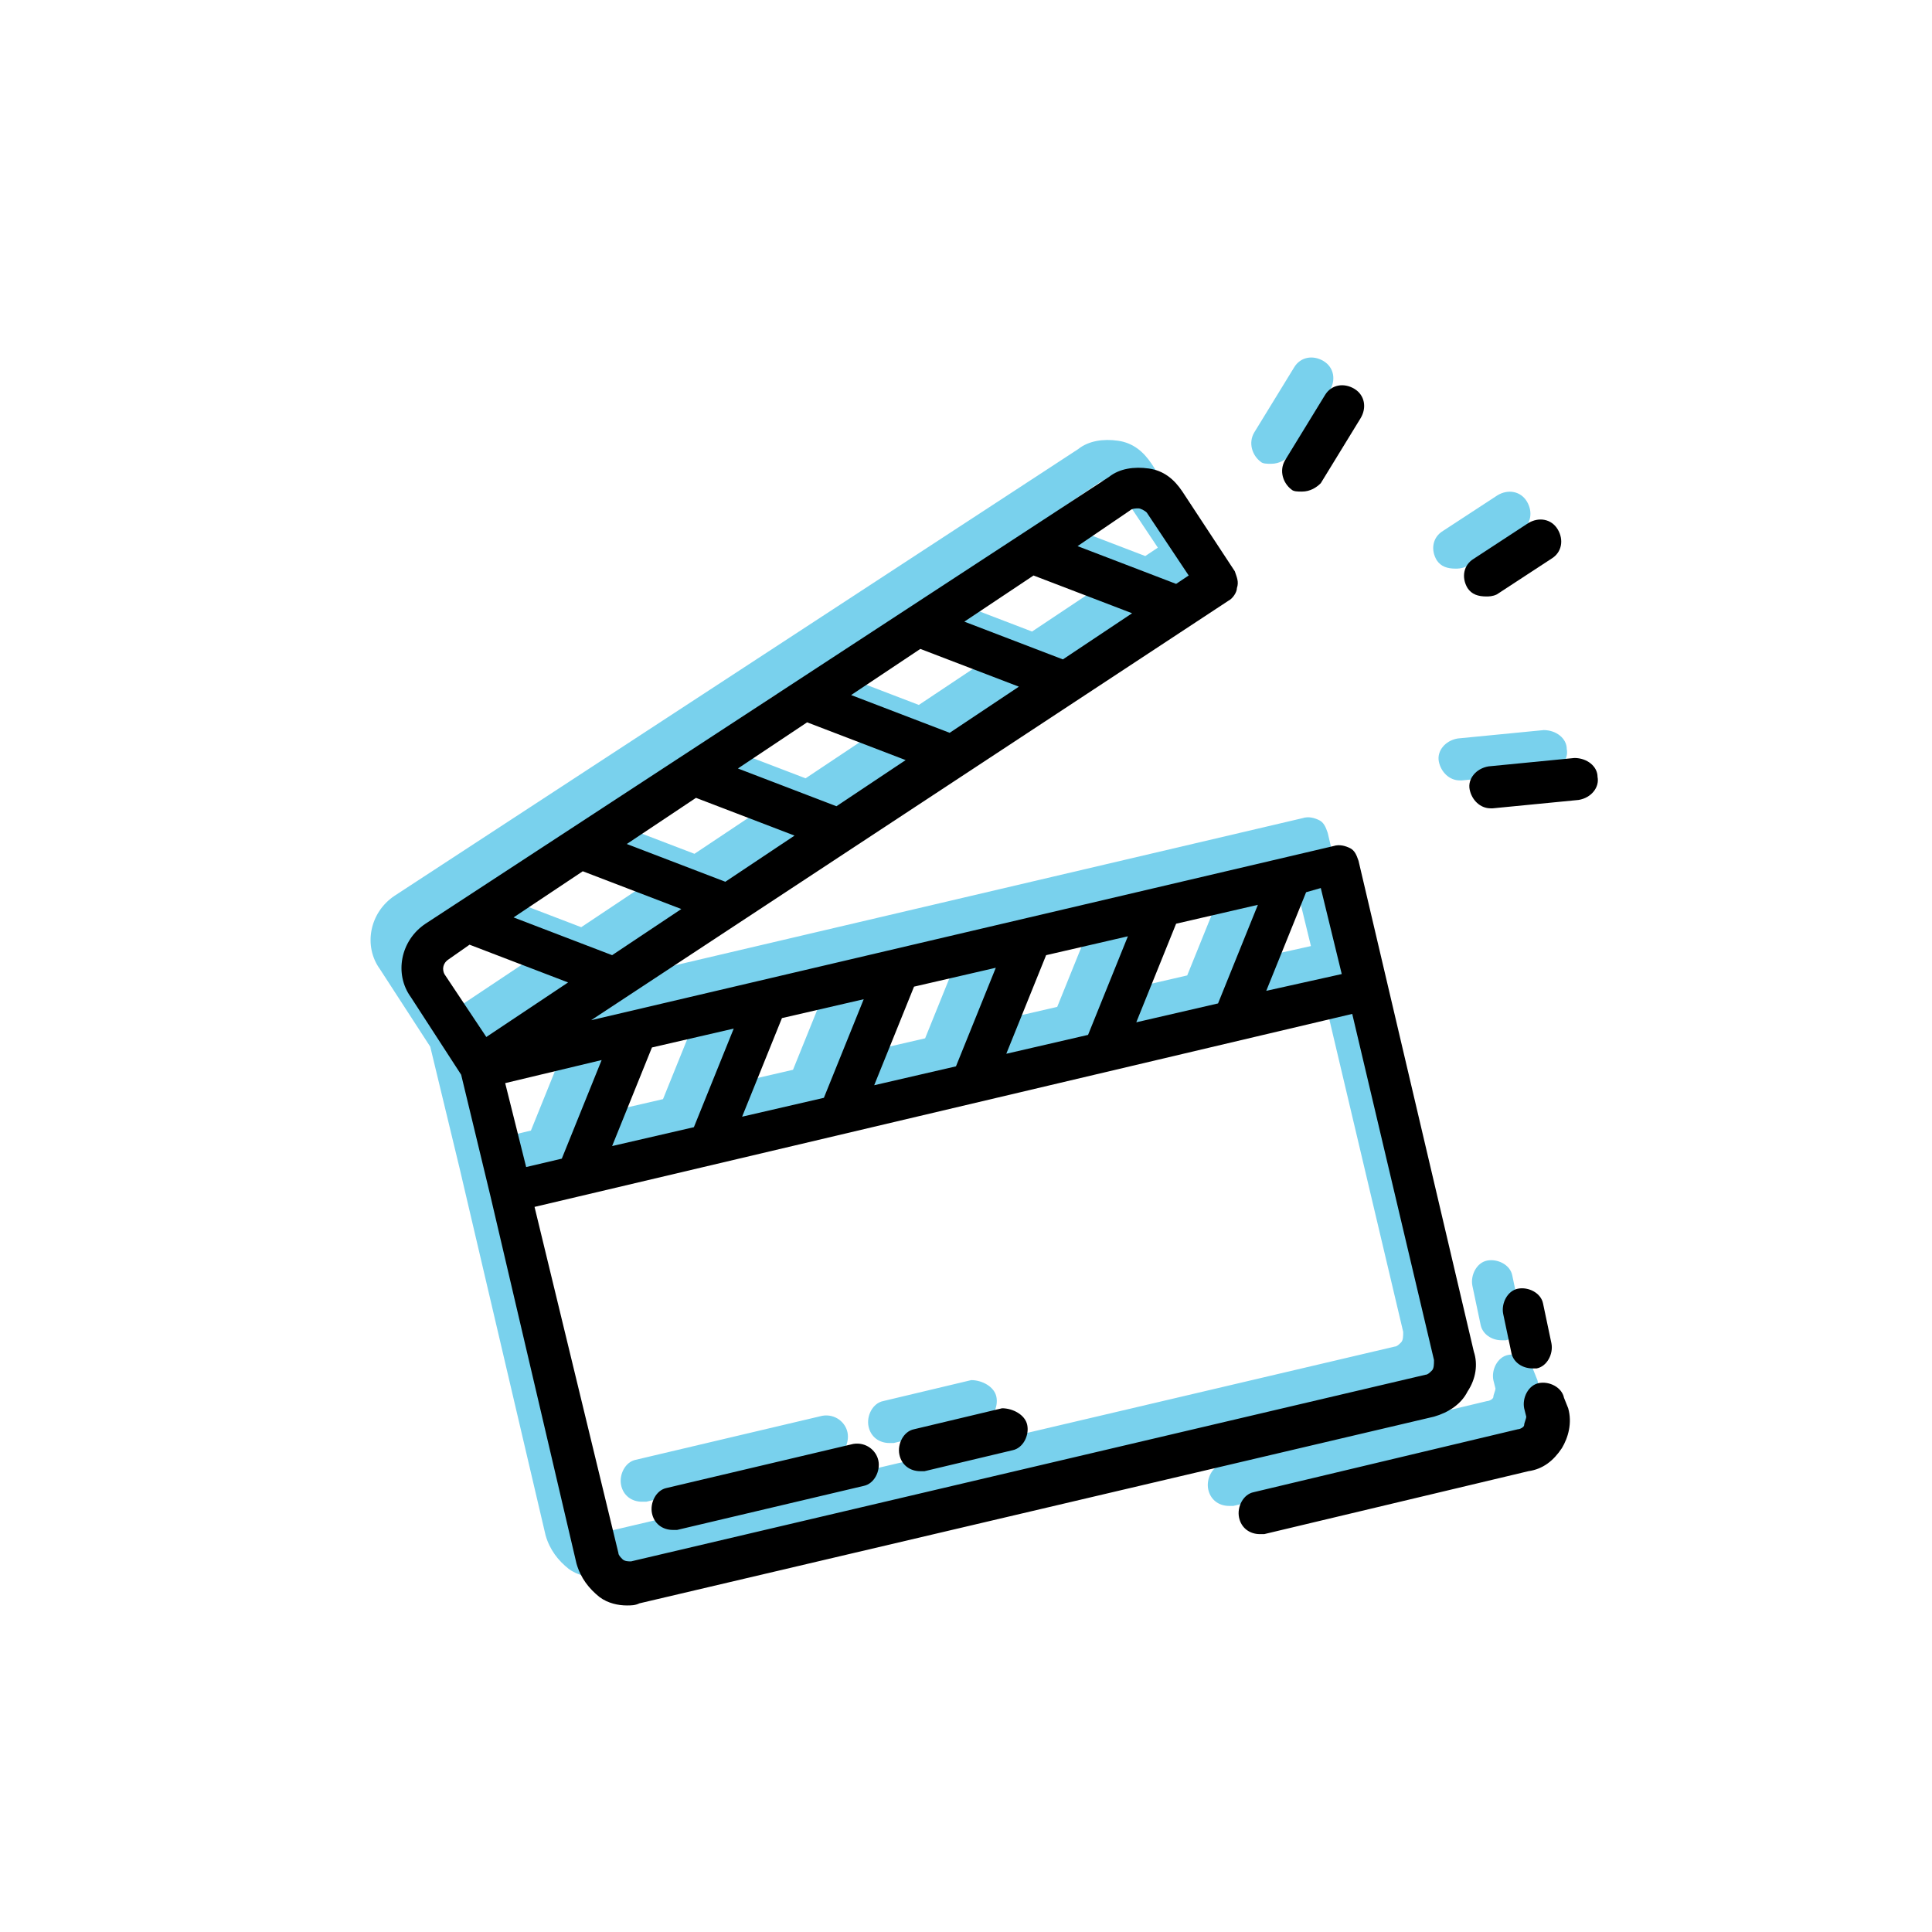
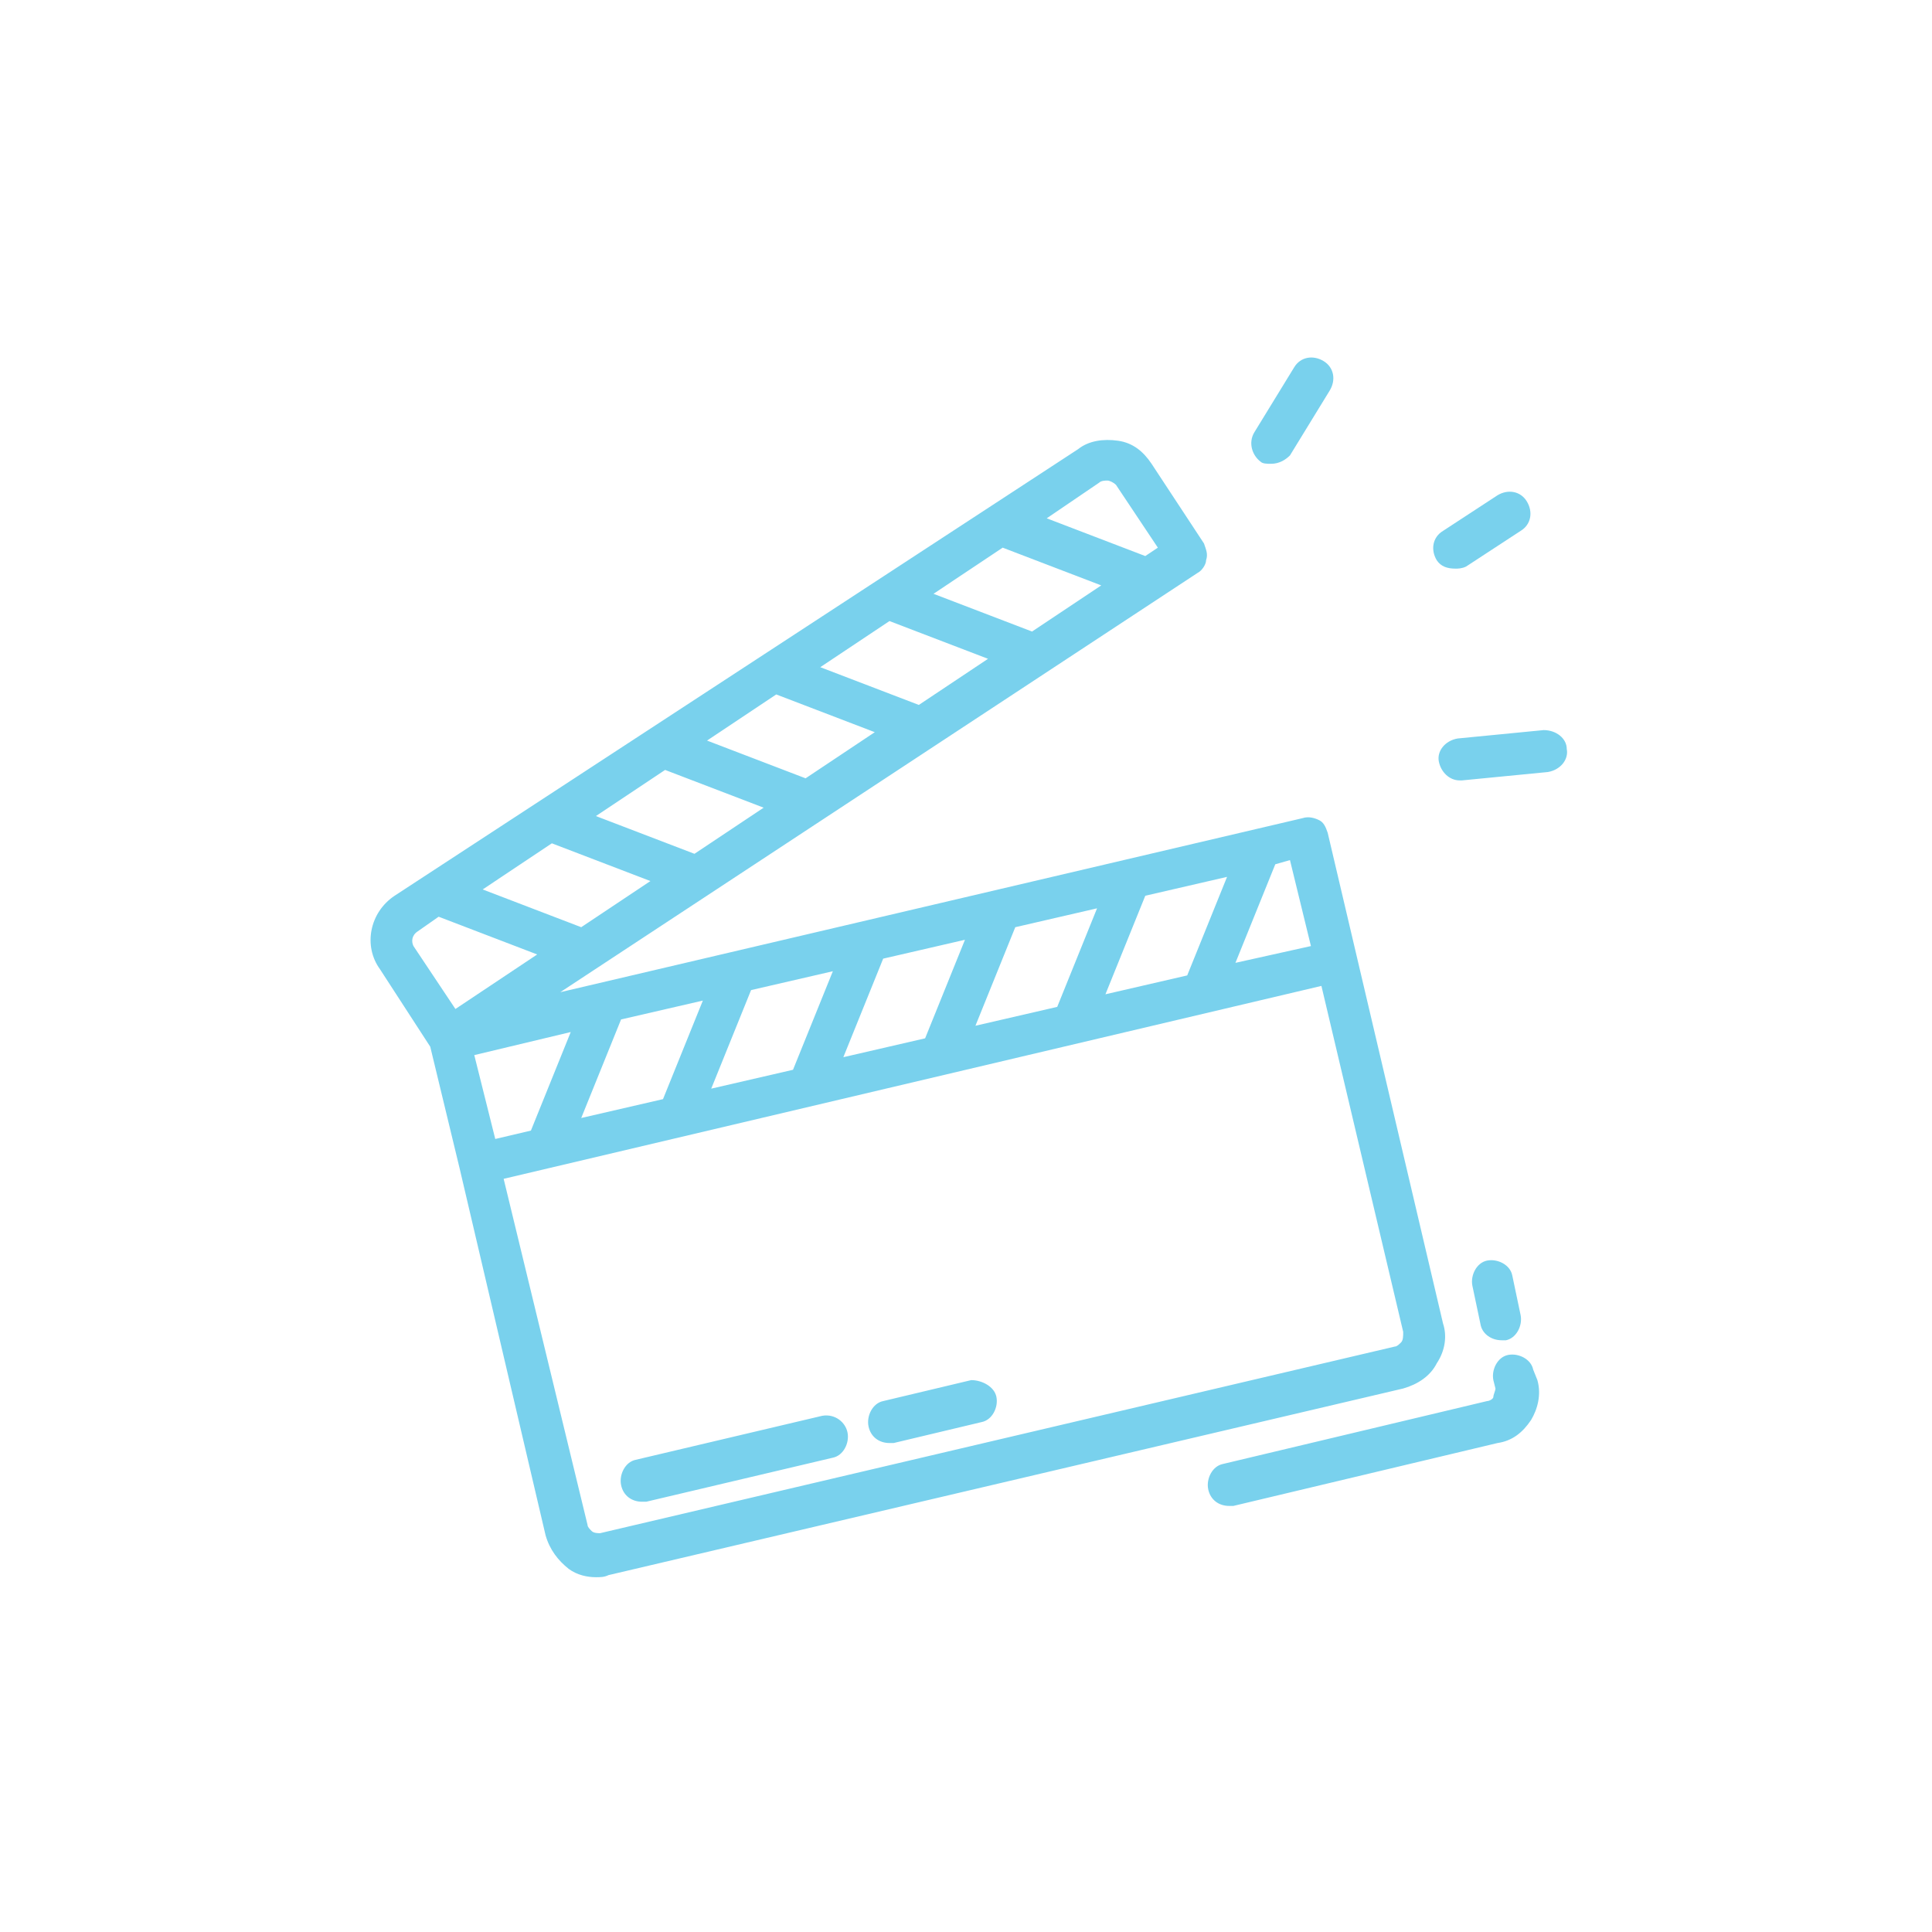
<svg xmlns="http://www.w3.org/2000/svg" version="1.0" preserveAspectRatio="xMidYMid meet" height="1000" viewBox="0 0 750 750" zoomAndPan="magnify" width="1000">
  <defs>
    <clipPath id="8a2df19b71">
      <path clip-rule="nonzero" d="M 143 138 L 608.977 138 L 608.977 612.465 L 143 612.465 Z M 143 138" />
    </clipPath>
    <clipPath id="474539edcd">
-       <path clip-rule="nonzero" d="M 155 149 L 620.977 149 L 620.977 623.234 L 155 623.234 Z M 155 149" />
-     </clipPath>
+       </clipPath>
  </defs>
  <g clip-path="url(#8a2df19b71)">
    <path fill-rule="nonzero" fill-opacity="1" d="M 557.742 529.246 C 560.996 524.363 561.812 518.664 560.184 513.781 L 515.414 323.305 C 514.602 320.863 513.785 319.238 512.156 318.422 C 510.531 317.609 508.09 316.793 505.645 317.609 L 217.492 385.172 L 464.945 222.371 C 466.574 221.559 468.203 219.113 468.203 217.488 C 469.016 215.047 468.203 213.418 467.387 210.977 L 447.039 180.043 C 443.781 175.16 439.711 171.902 434.016 171.09 C 428.316 170.277 422.617 171.09 418.547 174.344 L 153.188 347.727 C 143.418 354.238 140.977 367.262 147.488 376.215 L 167.023 406.332 L 178.422 453.547 L 211.793 595.996 C 213.422 601.691 216.68 605.762 220.746 609.02 C 224.004 611.461 228.074 612.273 231.328 612.273 C 232.957 612.273 234.586 612.273 236.215 611.461 L 544.719 539.016 C 550.414 537.387 555.301 534.133 557.742 529.246 Z M 508.902 367.262 L 479.598 373.773 L 495.062 335.516 L 500.762 333.887 Z M 184.117 409.59 L 221.562 400.637 L 206.098 438.895 L 192.258 442.148 Z M 241.098 395.75 L 272.844 388.426 L 257.379 426.684 L 225.633 434.008 Z M 291.566 384.355 L 323.312 377.031 L 307.844 415.289 L 276.098 422.613 Z M 342.848 372.145 L 374.594 364.82 L 359.129 403.078 L 327.383 410.402 Z M 394.129 359.938 L 425.875 352.609 L 410.41 390.867 L 378.664 398.195 Z M 444.598 347.727 L 476.344 340.398 L 460.875 378.656 L 429.129 385.984 Z M 214.234 327.375 L 252.492 342.027 L 225.633 359.938 L 187.375 345.285 Z M 258.191 298.887 L 296.449 313.539 L 269.586 331.445 L 231.328 316.793 Z M 301.332 269.582 L 339.59 284.234 L 312.73 302.141 L 274.473 287.492 Z M 345.289 241.094 L 383.547 255.746 L 356.684 273.652 L 318.426 259 Z M 389.246 212.602 L 427.504 227.254 L 400.641 245.164 L 362.383 230.512 Z M 426.688 187.371 C 427.504 186.555 429.129 186.555 429.945 186.555 C 430.758 186.555 432.387 187.371 433.199 188.184 L 449.48 212.602 L 444.598 215.859 L 406.34 201.207 Z M 162.141 361.562 L 170.281 355.867 L 208.539 370.52 L 176.793 391.684 L 160.512 367.262 C 159.699 365.633 159.699 363.191 162.141 361.562 Z M 543.902 521.105 C 543.09 521.922 542.277 522.734 541.461 522.734 L 232.957 595.18 C 232.145 595.18 230.516 595.18 229.703 594.367 C 228.887 593.551 228.074 592.738 228.074 591.926 L 195.516 457.617 L 512.973 382.727 L 544.719 517.035 C 544.719 518.664 544.719 520.293 543.902 521.105 Z M 596.812 535.758 C 598.441 541.457 596.812 547.156 594.371 551.227 C 591.117 556.109 587.047 559.363 581.348 560.18 L 478.785 584.598 C 477.969 584.598 477.156 584.598 477.156 584.598 C 473.086 584.598 469.832 582.156 469.016 578.086 C 468.203 574.016 470.645 569.133 474.715 568.32 L 577.277 543.898 C 578.09 543.898 579.719 543.086 579.719 542.27 C 579.719 541.457 580.535 539.828 580.535 539.016 L 579.719 535.758 C 578.906 531.688 581.348 526.805 585.418 525.992 C 589.488 525.176 594.371 527.617 595.184 531.688 Z M 574.836 514.594 L 571.578 499.129 C 570.766 495.059 573.207 490.176 577.277 489.359 C 581.348 488.547 586.23 490.988 587.047 495.059 L 590.301 510.523 C 591.117 514.594 588.672 519.48 584.602 520.293 C 583.789 520.293 582.977 520.293 582.977 520.293 C 578.906 520.293 575.648 517.852 574.836 514.594 Z M 329.008 556.109 C 329.824 560.18 327.383 565.062 323.312 565.875 L 250.867 582.969 C 250.051 582.969 249.238 582.969 249.238 582.969 C 245.168 582.969 241.91 580.527 241.098 576.457 C 240.285 572.391 242.727 567.504 246.797 566.691 L 319.242 549.598 C 324.125 548.781 328.195 552.039 329.008 556.109 Z M 386.805 542.27 C 387.617 546.34 385.176 551.227 381.105 552.039 L 346.918 560.18 C 346.102 560.18 345.289 560.18 345.289 560.18 C 341.219 560.18 337.965 557.738 337.148 553.668 C 336.336 549.598 338.777 544.715 342.848 543.898 L 377.035 535.758 C 381.105 535.758 385.988 538.199 386.805 542.27 Z M 557.742 217.488 C 555.301 213.418 556.113 208.531 560.184 206.09 L 581.348 192.254 C 585.418 189.812 590.301 190.625 592.742 194.695 C 595.184 198.766 594.371 203.648 590.301 206.09 L 569.137 219.93 C 567.508 220.742 565.883 220.742 565.066 220.742 C 561.812 220.742 559.371 219.93 557.742 217.488 Z M 608.211 290.746 C 609.023 294.816 605.766 298.887 600.883 299.699 L 567.508 302.957 C 567.508 302.957 566.695 302.957 566.695 302.957 C 562.625 302.957 559.371 299.699 558.555 295.629 C 557.742 291.562 560.996 287.492 565.883 286.676 L 599.254 283.422 C 604.141 283.422 608.211 286.676 608.211 290.746 Z M 486.926 167.832 L 502.391 142.602 C 504.832 138.531 509.715 137.715 513.785 140.156 C 517.855 142.602 518.672 147.484 516.227 151.555 L 500.762 176.789 C 499.133 178.414 496.691 180.043 493.438 180.043 C 491.809 180.043 490.18 180.043 489.367 179.23 C 486.109 176.789 484.48 171.902 486.926 167.832 Z M 486.926 167.832" fill="#79d1ed" />
  </g>
  <g clip-path="url(#474539edcd)">
-     <path fill-rule="nonzero" fill-opacity="1" d="M 569.699 540.176 C 572.957 535.289 573.77 529.59 572.141 524.703 L 527.375 334.152 C 526.562 331.711 525.75 330.082 524.121 329.266 C 522.492 328.453 520.051 327.637 517.609 328.453 L 229.484 396.039 L 476.914 233.176 C 478.543 232.363 480.168 229.918 480.168 228.293 C 480.984 225.848 480.168 224.219 479.355 221.777 L 459.008 190.832 C 455.754 185.945 451.684 182.688 445.984 181.875 C 440.289 181.062 434.59 181.875 430.52 185.133 L 165.184 358.582 C 155.418 365.098 152.977 378.125 159.488 387.082 L 179.023 417.211 L 190.418 464.441 L 223.785 606.949 C 225.414 612.648 228.672 616.719 232.738 619.977 C 235.996 622.422 240.066 623.234 243.32 623.234 C 244.949 623.234 246.578 623.234 248.203 622.422 L 556.676 549.945 C 562.375 548.316 567.258 545.059 569.699 540.176 Z M 520.863 378.125 L 491.562 384.641 L 507.027 346.367 L 512.727 344.738 Z M 196.113 420.469 L 233.555 411.512 L 218.09 449.785 L 204.254 453.043 Z M 253.086 406.625 L 284.832 399.297 L 269.367 437.57 L 237.625 444.898 Z M 303.551 395.227 L 335.293 387.898 L 319.828 426.172 L 288.086 433.5 Z M 354.828 383.012 L 386.57 375.684 L 371.105 413.957 L 339.363 421.285 Z M 406.102 370.797 L 437.848 363.469 L 422.383 401.742 L 390.641 409.07 Z M 456.566 358.582 L 488.309 351.254 L 472.844 389.527 L 441.102 396.855 Z M 226.23 338.223 L 264.484 352.883 L 237.625 370.797 L 199.371 356.141 Z M 270.18 309.723 L 308.434 324.379 L 281.574 342.297 L 243.32 327.637 Z M 313.316 280.406 L 351.57 295.066 L 324.711 312.98 L 286.457 298.324 Z M 357.27 251.906 L 395.523 266.562 L 368.664 284.48 L 330.41 269.82 Z M 401.219 223.406 L 439.473 238.062 L 412.613 255.977 L 374.359 241.32 Z M 438.66 198.16 C 439.473 197.348 441.102 197.348 441.914 197.348 C 442.73 197.348 444.355 198.16 445.172 198.977 L 461.449 223.406 L 456.566 226.664 L 418.312 212.004 Z M 174.137 372.426 L 182.277 366.727 L 220.531 381.383 L 188.789 402.555 L 172.512 378.125 C 171.695 376.496 171.695 374.055 174.137 372.426 Z M 555.863 532.031 C 555.051 532.844 554.234 533.66 553.422 533.66 L 244.949 606.133 C 244.133 606.133 242.508 606.133 241.691 605.32 C 240.879 604.504 240.066 603.691 240.066 602.875 L 207.508 468.516 L 524.934 393.598 L 556.676 527.961 C 556.676 529.59 556.676 531.215 555.863 532.031 Z M 608.77 546.688 C 610.395 552.391 608.77 558.09 606.324 562.16 C 603.07 567.047 599 570.305 593.305 571.117 L 490.75 595.547 C 489.938 595.547 489.121 595.547 489.121 595.547 C 485.055 595.547 481.797 593.105 480.984 589.031 C 480.168 584.961 482.609 580.074 486.68 579.262 L 589.234 554.832 C 590.047 554.832 591.676 554.02 591.676 553.203 C 591.676 552.391 592.488 550.762 592.488 549.945 L 591.676 546.688 C 590.863 542.617 593.305 537.73 597.371 536.918 C 601.441 536.102 606.324 538.547 607.141 542.617 Z M 586.793 525.516 L 583.535 510.043 C 582.723 505.973 585.164 501.086 589.234 500.273 C 593.305 499.457 598.188 501.902 599 505.973 L 602.258 521.445 C 603.07 525.516 600.629 530.402 596.559 531.215 C 595.746 531.215 594.93 531.215 594.93 531.215 C 590.863 531.215 587.605 528.773 586.793 525.516 Z M 340.992 567.047 C 341.805 571.117 339.363 576.004 335.293 576.82 L 262.855 593.918 C 262.039 593.918 261.227 593.918 261.227 593.918 C 257.156 593.918 253.902 591.477 253.086 587.406 C 252.273 583.332 254.715 578.445 258.785 577.633 L 331.223 560.531 C 336.105 559.719 340.176 562.977 340.992 567.047 Z M 398.777 553.203 C 399.594 557.273 397.148 562.16 393.082 562.977 L 358.895 571.117 C 358.082 571.117 357.27 571.117 357.27 571.117 C 353.199 571.117 349.945 568.676 349.129 564.605 C 348.316 560.531 350.758 555.645 354.828 554.832 L 389.012 546.688 C 393.082 546.688 397.965 549.133 398.777 553.203 Z M 569.699 228.293 C 567.258 224.219 568.07 219.332 572.141 216.891 L 593.305 203.047 C 597.371 200.605 602.258 201.418 604.699 205.492 C 607.141 209.562 606.324 214.449 602.258 216.891 L 581.094 230.734 C 579.469 231.547 577.84 231.547 577.023 231.547 C 573.77 231.547 571.328 230.734 569.699 228.293 Z M 620.164 301.578 C 620.977 305.652 617.723 309.723 612.836 310.535 L 579.469 313.793 C 579.469 313.793 578.652 313.793 578.652 313.793 C 574.582 313.793 571.328 310.535 570.516 306.465 C 569.699 302.395 572.957 298.324 577.84 297.508 L 611.211 294.25 C 616.094 294.25 620.164 297.508 620.164 301.578 Z M 498.891 178.617 L 514.355 153.375 C 516.797 149.301 521.68 148.488 525.75 150.93 C 529.816 153.375 530.633 158.262 528.191 162.332 L 512.727 187.574 C 511.098 189.203 508.656 190.832 505.402 190.832 C 503.773 190.832 502.145 190.832 501.332 190.02 C 498.074 187.574 496.449 182.688 498.891 178.617 Z M 498.891 178.617" fill="#000000" />
-   </g>
+     </g>
</svg>